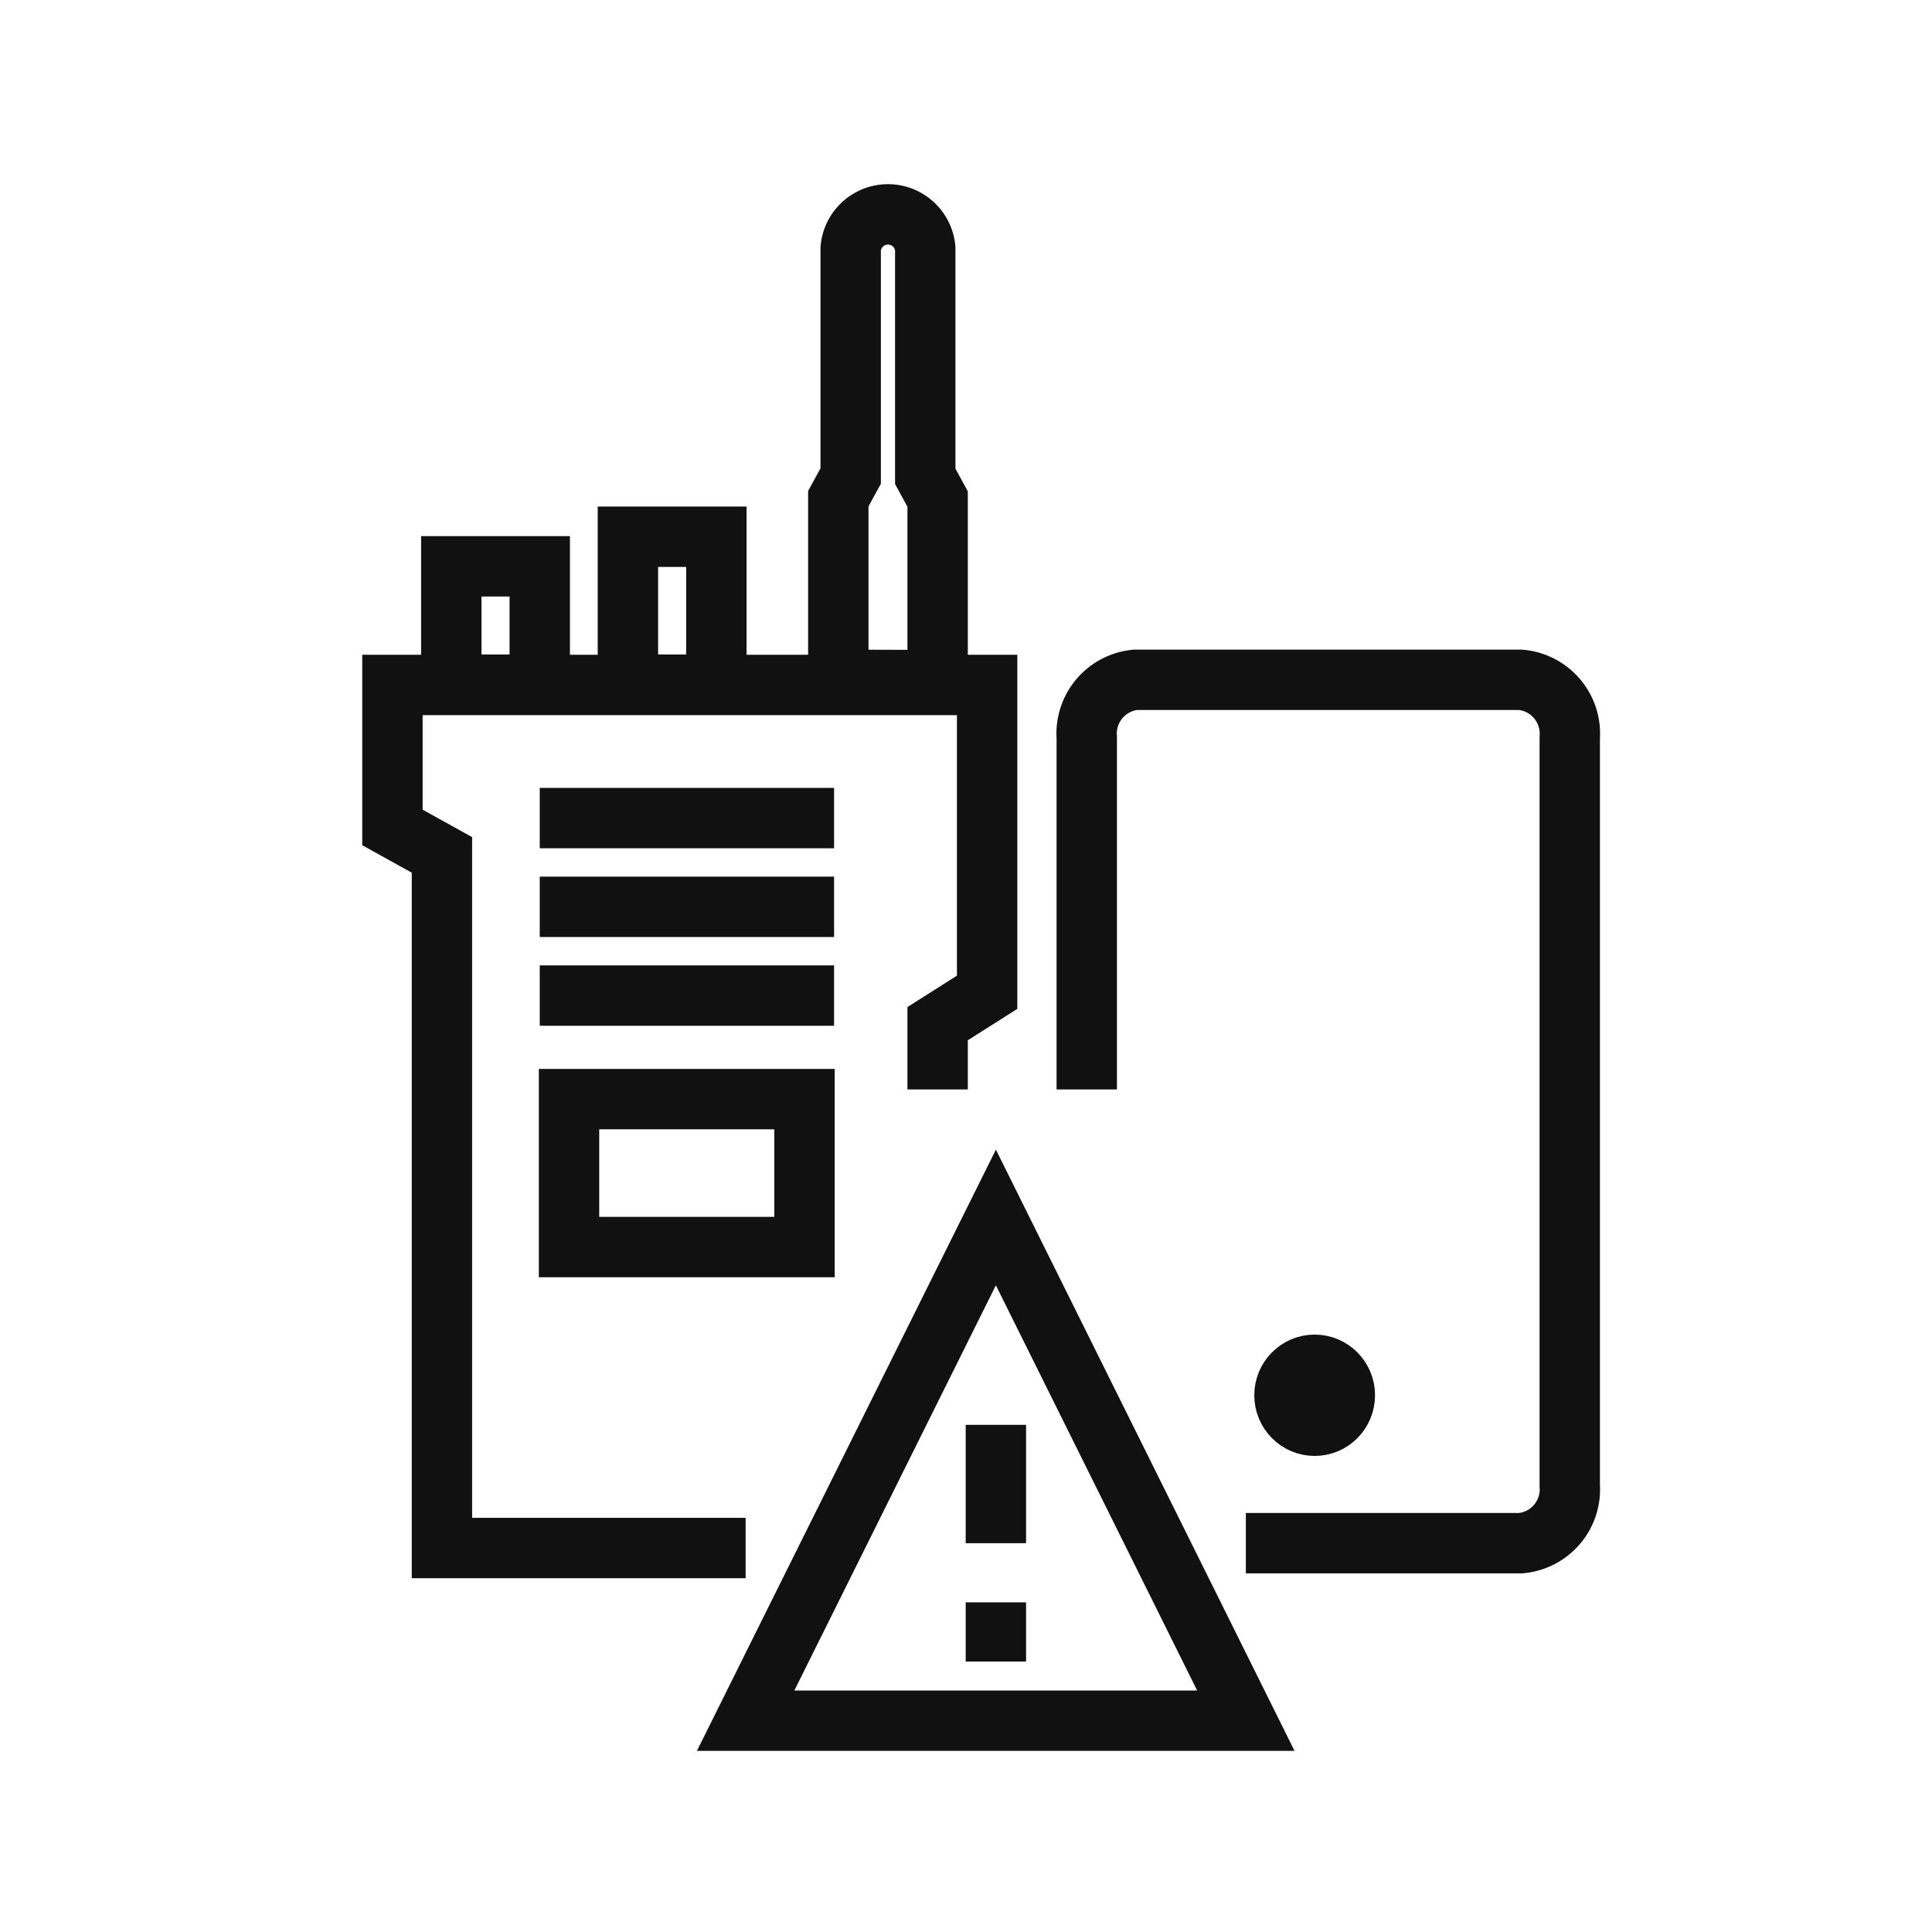
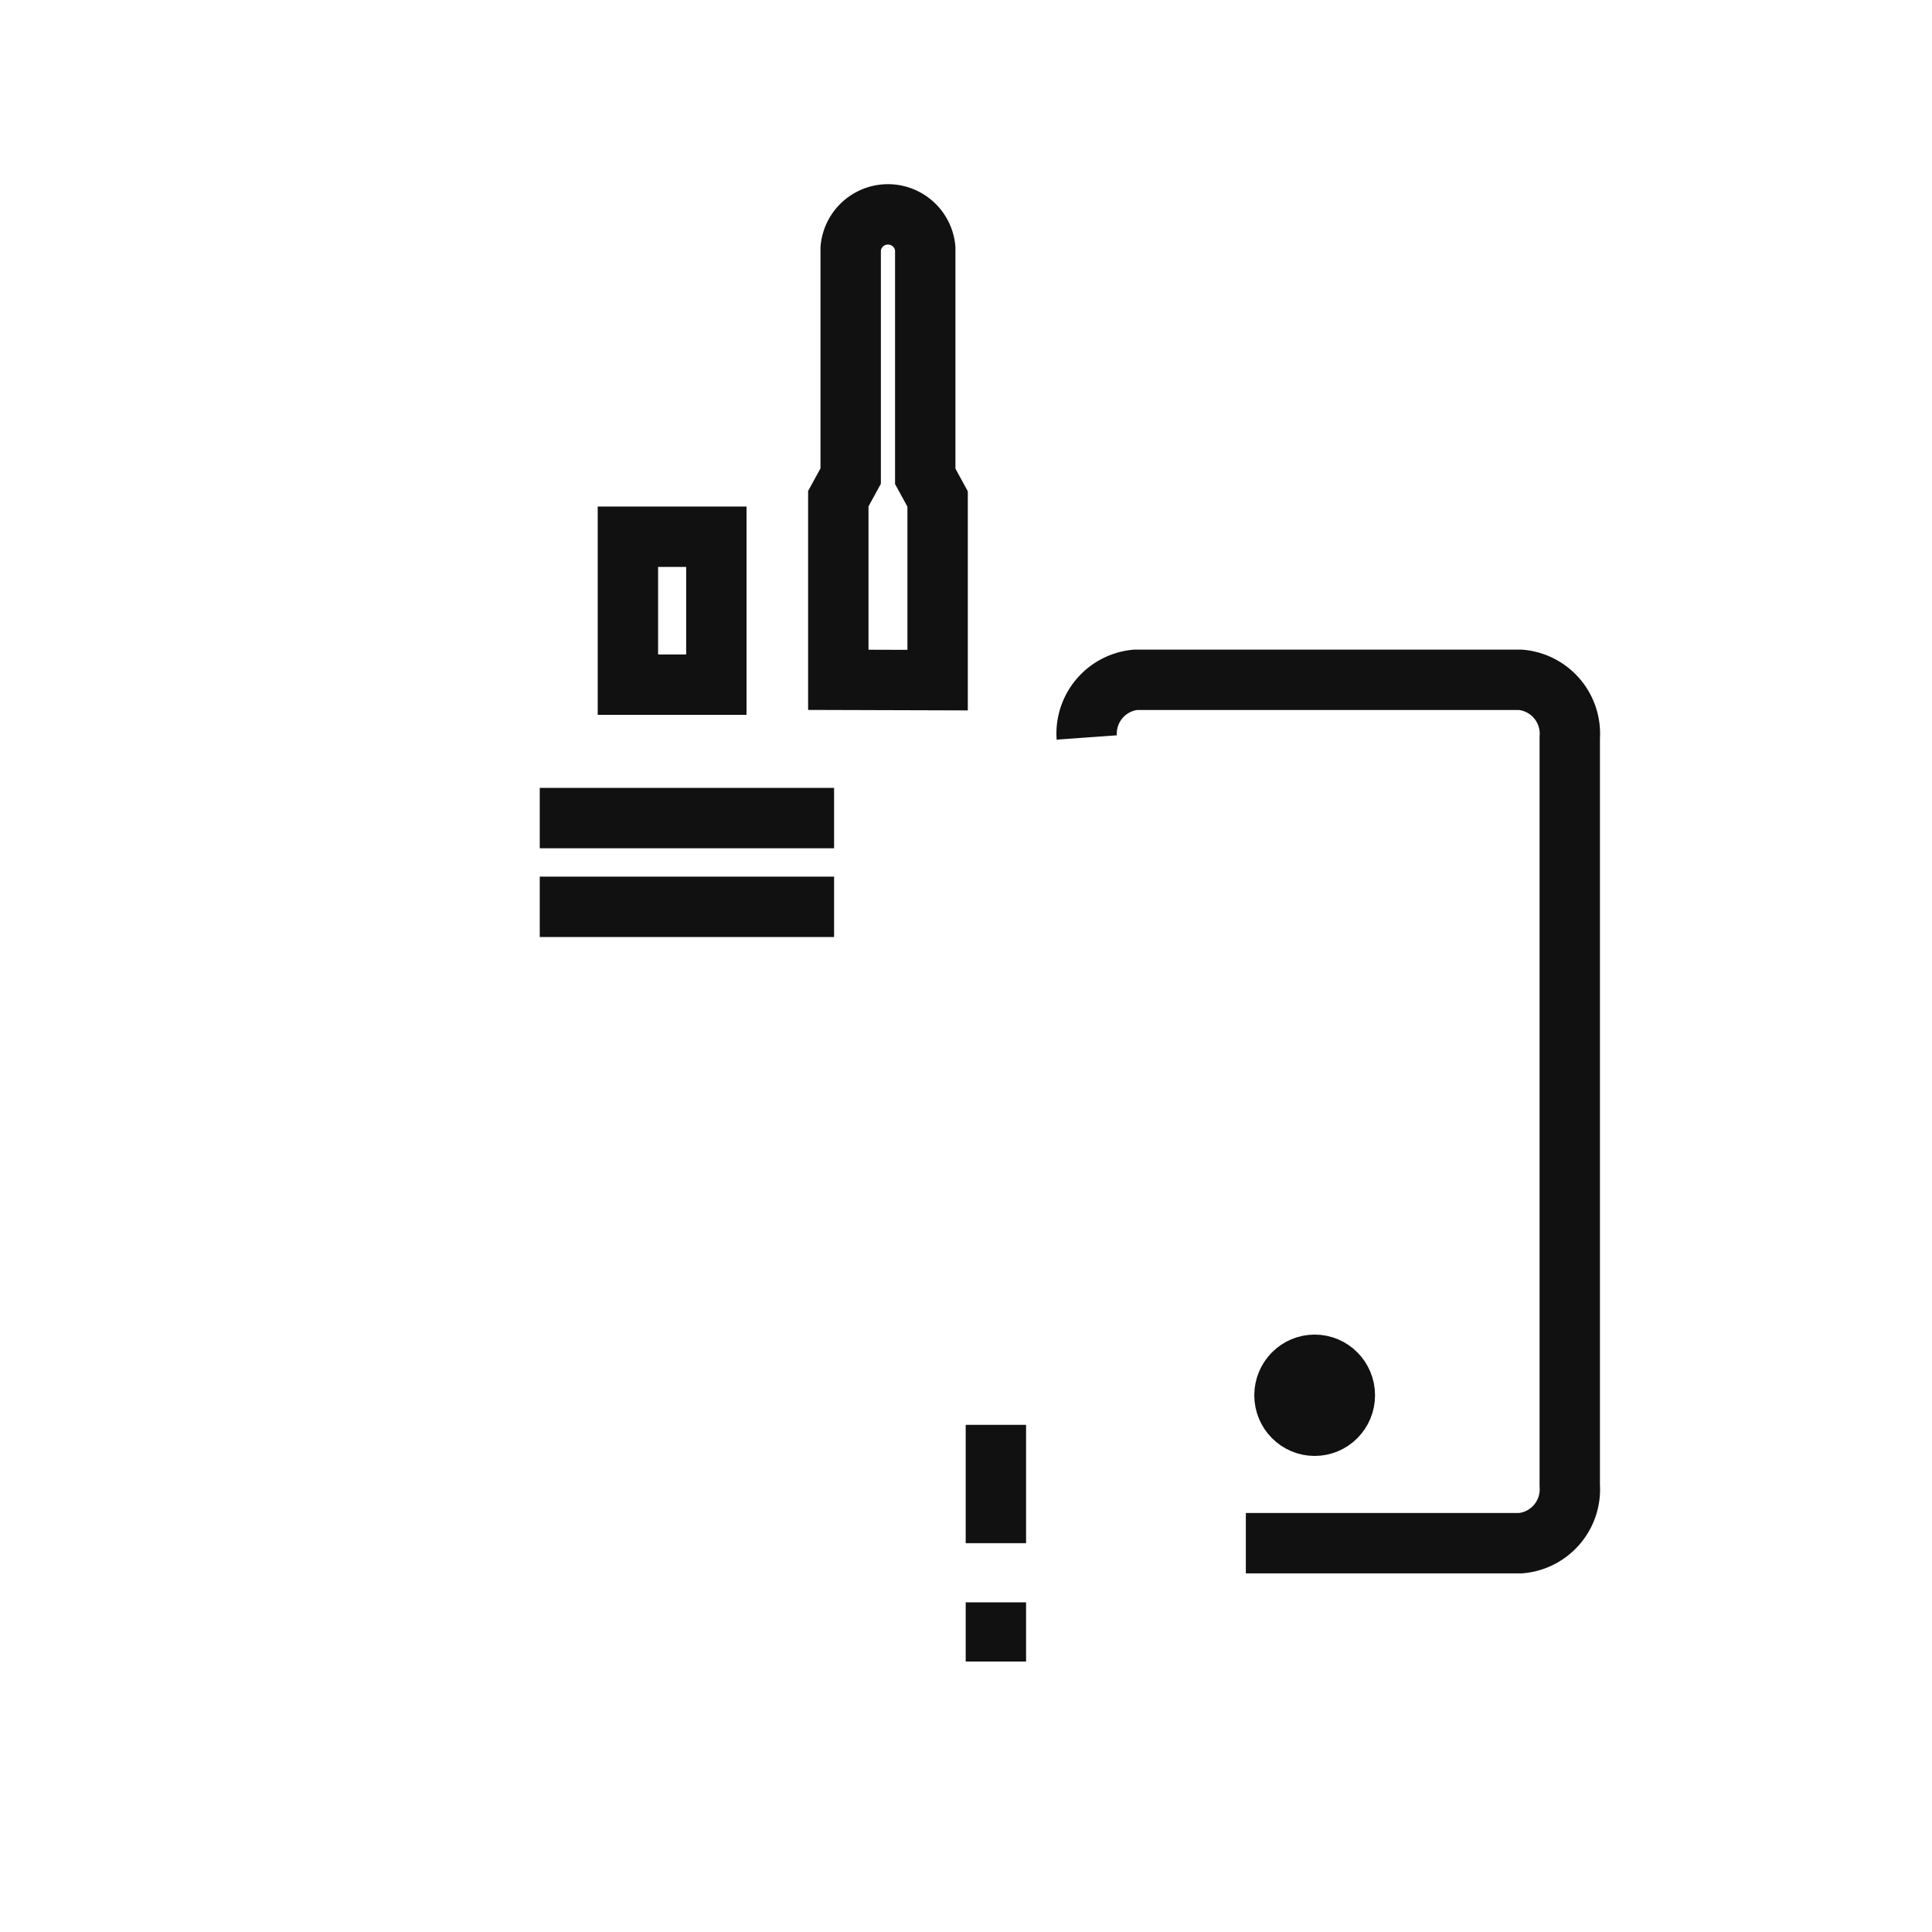
<svg xmlns="http://www.w3.org/2000/svg" id="Layer_1" data-name="Layer 1" width="64" height="64" viewBox="0 0 64 64">
  <g>
    <rect x="31.99" y="53.08" width="2" height="1.96" style="fill: #111" />
    <rect x="31.99" y="47.2" width="2" height="3.92" style="fill: #111" />
-     <polygon points="24.7 57 32.99 40.33 41.27 57 24.7 57" style="fill: none;stroke: #111;stroke-miterlimit: 10;stroke-width: 2px" />
    <ellipse cx="43.55" cy="46.22" rx="1" ry="1.01" style="fill: none;stroke: #111;stroke-miterlimit: 10;stroke-width: 2px" />
-     <path d="M41.27,51.12h9.1A1.79,1.79,0,0,0,52,49.21V24.43a1.79,1.79,0,0,0-1.63-1.91H37.61A1.79,1.79,0,0,0,36,24.43V36.09" style="fill: none;stroke: #111;stroke-miterlimit: 10;stroke-width: 2px" />
+     <path d="M41.27,51.12h9.1A1.79,1.79,0,0,0,52,49.21V24.43a1.79,1.79,0,0,0-1.63-1.91H37.61A1.79,1.79,0,0,0,36,24.43" style="fill: none;stroke: #111;stroke-miterlimit: 10;stroke-width: 2px" />
    <path d="M27.77,22.52v-6l.41-.75V8.23a1.24,1.24,0,0,1,2.47,0v7.55l.41.75v6Z" style="fill: none;stroke: #111;stroke-miterlimit: 10;stroke-width: 2px" />
    <rect x="17.88" y="26.1" width="9.75" height="2" style="fill: #111" />
    <rect x="17.88" y="29.04" width="9.75" height="2" style="fill: #111" />
-     <rect x="18.85" y="36.41" width="7.8" height="4.9" style="fill: none;stroke: #111;stroke-miterlimit: 10;stroke-width: 2px" />
-     <rect x="17.88" y="31.98" width="9.75" height="2" style="fill: #111" />
    <rect x="20.8" y="17.78" width="2.93" height="4.9" style="fill: none;stroke: #111;stroke-miterlimit: 10;stroke-width: 2px" />
-     <rect x="14.95" y="18.76" width="2.93" height="3.92" style="fill: none;stroke: #111;stroke-miterlimit: 10;stroke-width: 2px" />
-     <polyline points="24.7 51.28 14.64 51.28 14.64 28.32 13 27.41 13 22.69 14.64 22.69 31.06 22.69 32.7 22.69 32.7 32.87 31.06 33.91 31.06 36.09" style="fill: none;stroke: #111;stroke-miterlimit: 10;stroke-width: 2px" />
    <rect width="64" height="64" style="fill: none;opacity: 0" />
    <title>multiple_device_notifications</title>
  </g>
</svg>